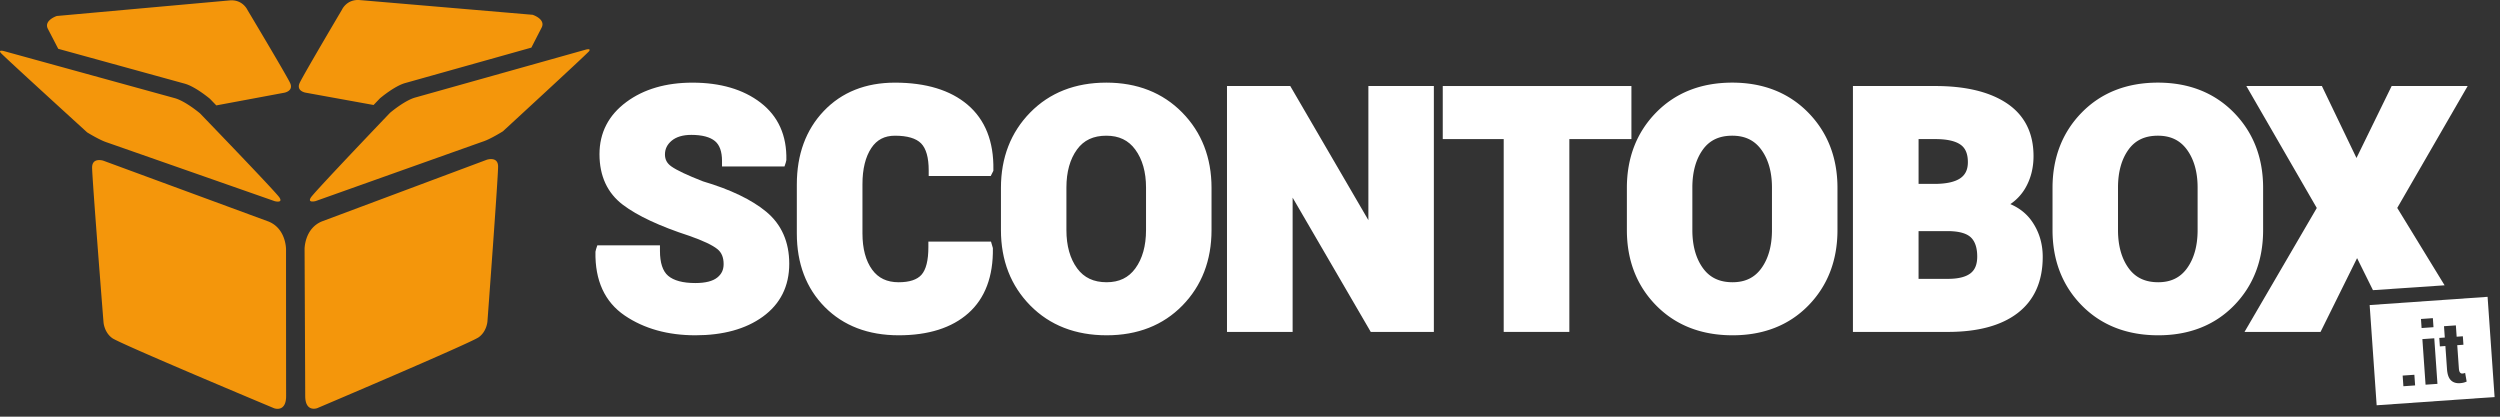
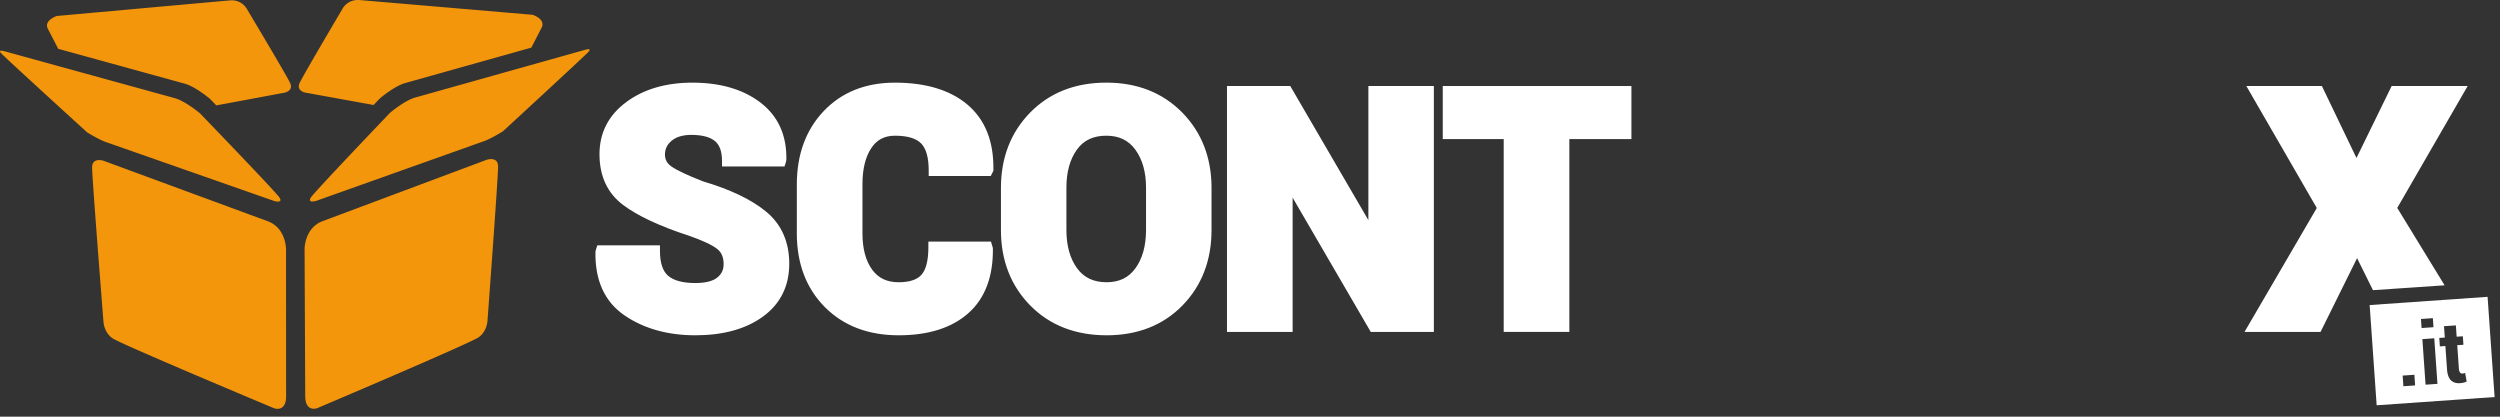
<svg xmlns="http://www.w3.org/2000/svg" width="318" height="53" viewBox="0 0 318 53">
  <rect x="0" y="0" width="318" height="53" fill="#333333" stroke="none" />
  <path fill="#F4960B" d="M47.52 13.355l.8-.837s1.828-1.563 3.211-1.951l16.059-4.51a561.351 561.351 0 0 1 1.297-2.526c.572-1.1-1.136-1.649-1.136-1.649S47.409.148 45.759.01c-1.65-.139-2.254 1.209-2.254 1.209s-4.889 8.263-5.381 9.317c-.492 1.054.75 1.251.75 1.251l8.646 1.568zm14.405 6.963l-20.981 7.846c-2.225.918-2.202 3.521-2.202 3.521s.077 16.527.082 18.678 1.543 1.549 1.543 1.549 19.489-8.27 20.527-9.016c1.039-.744 1.111-2.029 1.111-2.029s1.365-18.376 1.353-19.698c-.012-1.323-1.433-.851-1.433-.851zM31.468 1.25s-.61-1.346-2.26-1.197c-1.649.146-21.982 1.98-21.982 1.98s-1.705.56-1.127 1.654c.18.342.689 1.326 1.309 2.521 6.134 1.689 15.175 4.181 16.081 4.431 1.384.38 3.221 1.934 3.221 1.934l.804.834 8.637-1.611s1.241-.203.744-1.255-5.427-9.291-5.427-9.291zm43.058 5.057l-2.702.76-5.155 1.448-13.854 3.89c-1.382.388-3.211 1.951-3.211 1.951l-.021.023c-.392.408-6.2 6.487-8.804 9.329-.668.729-1.126 1.245-1.226 1.397-.504.764.595.471.595.471s20.47-7.287 21.403-7.613c.932-.328 2.416-1.258 2.416-1.258S74.552 6.969 74.905 6.54c.353-.429-.379-.233-.379-.233zM34.947 25.59s1.1.289.593-.474c-.101-.151-.561-.665-1.232-1.392-2.617-2.828-8.456-8.878-8.849-9.285l-.022-.022s-1.836-1.555-3.221-1.936c-.802-.22-7.98-2.196-13.872-3.821-1.957-.539-3.771-1.037-5.163-1.422L.475 6.492s-.733-.191-.378.234c.354.428 10.987 10.111 10.987 10.111s1.489.922 2.423 1.246c.934.323 21.44 7.507 21.44 7.507zm-.78 2.592L13.146 20.44s-1.423-.465-1.429.859c-.006 1.322 1.45 19.689 1.45 19.689s.077 1.285 1.12 2.027c1.043.738 20.572 8.912 20.572 8.912s1.541.592 1.536-1.559c-.007-2.15-.012-18.676-.012-18.676s.012-2.602-2.216-3.51z" />
  <g fill="#FFF">
    <path d="M88.447 42.649c-3.506 0-6.526-.845-8.98-2.511-2.544-1.729-3.797-4.46-3.725-8.117l.078-.333.161-.484h7.966v.709c0 1.511.348 2.575 1.034 3.163.719.615 1.885.927 3.466.927 1.276 0 2.217-.236 2.795-.704.548-.442.803-.984.803-1.704 0-.851-.256-1.473-.783-1.901-.63-.513-1.835-1.083-3.582-1.695-3.747-1.217-6.595-2.547-8.447-3.949-1.977-1.495-2.979-3.662-2.979-6.44 0-2.728 1.153-4.962 3.427-6.641 2.206-1.63 5.032-2.456 8.397-2.456 3.549 0 6.461.854 8.655 2.535 2.258 1.73 3.365 4.192 3.291 7.316l-.077.33-.161.484H91.84v-.708c0-1.181-.3-2.029-.893-2.521-.631-.524-1.645-.791-3.012-.791-1.08 0-1.927.254-2.516.755-.562.478-.836 1.046-.836 1.736 0 .646.26 1.129.817 1.523.694.49 2.047 1.128 4.021 1.897 3.479 1.028 6.206 2.336 8.05 3.868 1.938 1.61 2.922 3.836 2.922 6.615 0 2.853-1.134 5.119-3.37 6.736-2.163 1.567-5.049 2.361-8.576 2.361zm25.861 0c-3.87 0-7.03-1.209-9.393-3.593-2.361-2.383-3.559-5.531-3.559-9.358v-6.234c0-3.809 1.152-6.95 3.425-9.338 2.282-2.398 5.329-3.614 9.056-3.614 3.942 0 7.053.947 9.246 2.814 2.231 1.899 3.333 4.673 3.275 8.242l-.003.163-.334.656h-7.89v-.707c0-1.631-.325-2.788-.967-3.441-.637-.648-1.757-.978-3.328-.978-1.318 0-2.3.511-3 1.562-.751 1.125-1.131 2.673-1.131 4.601v6.275c0 1.93.416 3.479 1.237 4.607.781 1.073 1.882 1.595 3.364 1.595 1.367 0 2.345-.32 2.905-.951.583-.656.878-1.836.878-3.508v-.709h7.966l.239.82c.058 3.604-.992 6.391-3.119 8.283-2.097 1.867-5.082 2.813-8.867 2.813zm26.456 0c-3.966 0-7.234-1.274-9.713-3.789-2.476-2.513-3.731-5.739-3.731-9.593v-5.373c0-3.84 1.252-7.063 3.721-9.581 2.471-2.522 5.729-3.802 9.683-3.802 3.926 0 7.173 1.279 9.652 3.801 2.475 2.519 3.73 5.742 3.73 9.582v5.373c0 3.853-1.245 7.079-3.699 9.591-2.457 2.516-5.702 3.791-9.643 3.791zm-.041-25.388c-1.648 0-2.866.572-3.723 1.749-.897 1.23-1.352 2.859-1.352 4.844v5.414c0 1.995.46 3.634 1.369 4.871.872 1.186 2.098 1.762 3.746 1.762 1.593 0 2.788-.575 3.652-1.76.903-1.237 1.36-2.877 1.36-4.873v-5.414c0-1.97-.461-3.595-1.37-4.83-.868-1.187-2.073-1.763-3.682-1.763z" />
    <path d="M182.387 42.219L174.36 42.219 164.422 25.141 164.422 42.219 156.073 42.219 156.073 10.942 164.121 10.942 174.058 28.003 174.058 10.942 182.387 10.942z" />
    <path d="M199.621 42.219L191.271 42.219 191.271 17.691 183.519 17.691 183.519 10.942 207.517 10.942 207.517 17.691 199.621 17.691z" />
-     <path d="M220.384 42.649c-3.967 0-7.235-1.274-9.714-3.789-2.476-2.513-3.731-5.739-3.731-9.593v-5.373c0-3.84 1.252-7.063 3.721-9.581 2.471-2.522 5.729-3.802 9.684-3.802 3.926 0 7.173 1.279 9.652 3.801 2.475 2.519 3.73 5.742 3.73 9.582v5.373c0 3.852-1.244 7.078-3.698 9.59-2.46 2.517-5.704 3.792-9.644 3.792zm-.041-25.388c-1.649 0-2.867.572-3.724 1.749-.896 1.229-1.351 2.858-1.351 4.844v5.414c0 1.996.461 3.635 1.37 4.871.87 1.186 2.096 1.762 3.745 1.762 1.593 0 2.788-.575 3.652-1.76.902-1.236 1.359-2.876 1.359-4.873v-5.414c0-1.969-.46-3.594-1.368-4.831-.87-1.185-2.075-1.762-3.683-1.762zm27.44 24.958h-12.09V10.942h10.49c3.829 0 6.877.733 9.058 2.179 2.271 1.508 3.423 3.772 3.423 6.733 0 1.545-.365 2.939-1.085 4.146a6.258 6.258 0 0 1-1.863 1.962c1.139.491 2.045 1.206 2.705 2.135.938 1.321 1.413 2.86 1.413 4.574 0 3.131-1.081 5.542-3.213 7.167-2.073 1.58-5.046 2.381-8.838 2.381zm-3.741-6.749h3.74c1.307 0 2.277-.242 2.884-.72.563-.443.837-1.137.837-2.119 0-1.072-.258-1.878-.768-2.394-.514-.519-1.432-.8-2.727-.836h-3.967v6.069zm0-12.079h2.018c1.511 0 2.629-.249 3.323-.741.626-.444.931-1.104.931-2.016 0-1.042-.294-1.764-.899-2.207-.665-.488-1.752-.735-3.231-.735h-2.141v5.699zm30.485 19.258c-3.967 0-7.235-1.274-9.714-3.789-2.476-2.513-3.731-5.739-3.731-9.593v-5.373c0-3.84 1.252-7.063 3.721-9.581 2.471-2.522 5.729-3.802 9.684-3.802 3.926 0 7.173 1.279 9.652 3.801 2.475 2.519 3.73 5.742 3.73 9.582v5.373c0 3.852-1.244 7.078-3.698 9.59-2.461 2.517-5.705 3.792-9.644 3.792zm-.041-25.388c-1.649 0-2.867.572-3.724 1.749-.896 1.229-1.351 2.858-1.351 4.844v5.414c0 1.996.461 3.635 1.37 4.871.87 1.186 2.096 1.762 3.745 1.762 1.593 0 2.788-.575 3.652-1.76.902-1.236 1.359-2.876 1.359-4.873v-5.414c0-1.969-.46-3.594-1.368-4.831-.871-1.185-2.076-1.762-3.683-1.762z" />
    <path d="M301.839 36.908L299.821 32.833 295.174 42.219 285.503 42.219 294.695 26.456 285.734 10.942 295.344 10.942 299.744 20.096 304.218 10.942 313.887 10.942 304.93 26.447 310.953 36.291z" />
    <path d="M316.421 37.755l.891 12.747-15.001 1.049-.891-12.748 15.001-1.048zm-9.313 9.915l-1.491.104.095 1.355 1.491-.104-.095-1.355zm2.352-7.201l-1.513.105.08 1.152 1.513-.106-.08-1.151zm.179 2.56l-1.513.106.405 5.797 1.513-.105-.405-5.798zm1.238-1.535l.101 1.441-.702.05.075 1.077.702-.05.207 2.963c.046.646.211 1.111.493 1.393.284.281.672.405 1.164.371a2.72 2.72 0 0 0 .44-.065c.129-.032.264-.079.402-.139l-.195-1.106a.902.902 0 0 1-.346.083.337.337 0 0 1-.305-.135c-.078-.099-.127-.271-.144-.518l-.207-2.952.787-.055-.075-1.077-.787.055-.101-1.441-1.509.105z" />
  </g>
</svg>